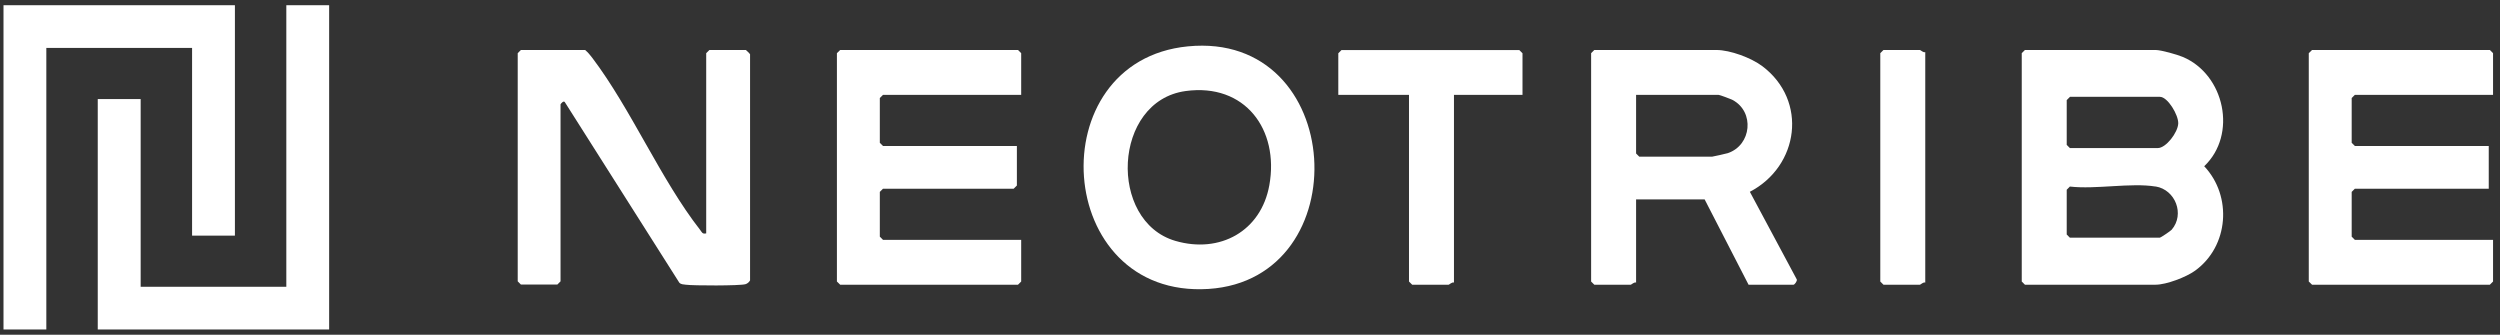
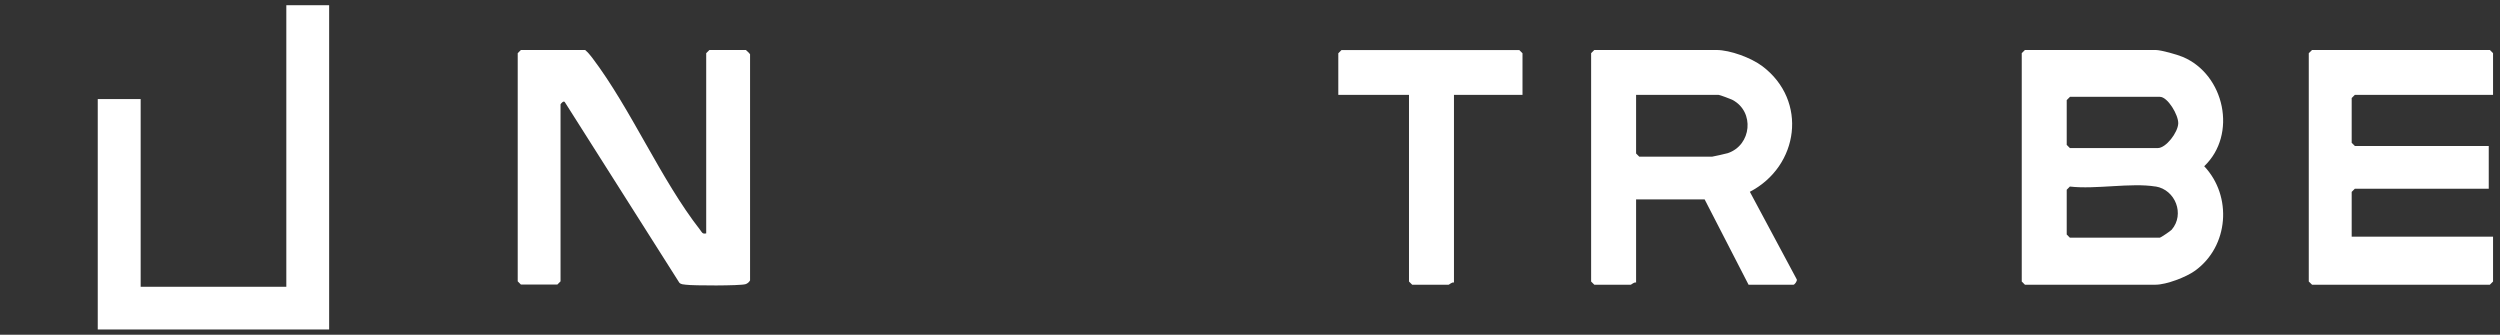
<svg xmlns="http://www.w3.org/2000/svg" width="239" height="32" viewBox="0 0 239 32" fill="none">
  <rect x="0" y="0" width="239" height="32" fill="#333333" stroke="none" />
  <g id="Vector">
    <path d="M193.583 4.779H206.078C206.596 4.779 208.142 5.215 208.684 5.446C212.671 7.133 213.912 12.854 210.723 15.892C213.427 18.756 213.074 23.547 209.851 25.876C209.005 26.494 207.098 27.218 206.078 27.218H193.583L193.279 26.914V5.084L193.583 4.779ZM197.578 9.57V13.85L197.882 14.155H206.284C207.073 14.155 208.207 12.665 208.24 11.8C208.265 10.986 207.229 9.257 206.489 9.257H197.891L197.578 9.57ZM206.078 17.834C203.719 17.447 200.357 18.122 197.882 17.834L197.578 18.139V22.419L197.882 22.724H206.481C206.547 22.724 207.492 22.098 207.615 21.958C208.881 20.485 207.969 18.139 206.078 17.826V17.834Z" fill="white" />
    <path d="M67.513 22.32V5.084L67.818 4.779H71.303C71.303 4.779 71.665 5.092 71.706 5.191V26.807C71.607 26.979 71.459 27.111 71.262 27.169C70.728 27.325 66.272 27.317 65.557 27.218C65.335 27.185 65.113 27.202 64.94 27.021L53.999 9.767C53.884 9.57 53.588 9.948 53.588 9.973V26.897L53.284 27.202H49.798L49.494 26.897V5.084L49.798 4.779H55.939C56.202 5.001 56.416 5.256 56.621 5.528C60.337 10.442 63.181 17.184 66.93 21.975C67.111 22.205 67.135 22.394 67.505 22.312L67.513 22.32Z" fill="white" />
-     <path d="M22.457 0.499V22.526H18.363V4.581H4.429V31.498H0.335V0.499H22.457Z" fill="white" />
    <path d="M31.466 0.499V31.498H9.345V9.471H13.447V27.416H27.373V0.499H31.466Z" fill="white" />
    <path d="M162.962 19.061H156.41V27.012C156.213 26.947 155.966 27.218 155.9 27.218H152.415L152.111 26.914V5.084L152.415 4.779H164.088C165.403 4.779 167.417 5.528 168.478 6.326C172.859 9.627 171.98 15.892 167.286 18.336L171.774 26.716C171.823 26.889 171.552 27.218 171.462 27.218H167.162L162.962 19.061ZM156.41 9.068V14.673L156.714 14.978H163.677C163.751 14.978 165.017 14.69 165.181 14.64C167.458 13.867 167.754 10.689 165.642 9.561C165.452 9.463 164.408 9.068 164.293 9.068H156.41Z" fill="white" />
-     <path d="M238.335 9.068H225.125L224.821 9.372V13.652L225.125 13.957H237.924V18.04H225.125L224.821 18.345V22.625L225.125 22.93H238.335V26.914L238.031 27.218H221.031L220.719 26.914V5.084L221.031 4.779H238.031L238.335 5.084V9.068Z" fill="white" />
-     <path d="M97.625 9.068H84.415L84.111 9.372V13.652L84.415 13.957H97.214V17.735L96.91 18.04H84.415L84.111 18.345V22.625L84.415 22.93H97.625V26.914L97.321 27.218H80.321L80.009 26.914V5.084L80.321 4.779H97.321L97.625 5.084V9.068Z" fill="white" />
-     <path d="M113.556 4.433C128.715 2.943 129.932 26.691 115.538 27.622C100.683 28.576 99.294 5.833 113.556 4.433ZM113.343 8.705C106.364 9.66 105.928 21.151 112.364 23.028C116.623 24.271 120.56 22.106 121.349 17.703C122.303 12.393 119.031 7.923 113.334 8.705H113.343Z" fill="white" />
+     <path d="M238.335 9.068H225.125L224.821 9.372V13.652L225.125 13.957H237.924V18.04H225.125L224.821 18.345V22.625H238.335V26.914L238.031 27.218H221.031L220.719 26.914V5.084L221.031 4.779H238.031L238.335 5.084V9.068Z" fill="white" />
    <path d="M145.551 9.068H138.999V27.012C138.802 26.947 138.555 27.218 138.489 27.218H135.004L134.7 26.914V9.068H127.942V5.092L128.246 4.787H145.246L145.551 5.092V9.068Z" fill="white" />
-     <path d="M184.055 4.985V27.012C183.858 26.947 183.612 27.218 183.546 27.218H180.06L179.756 26.914V5.084L180.06 4.779H183.546C183.612 4.779 183.858 5.051 184.055 4.985Z" fill="white" />
  </g>
</svg>